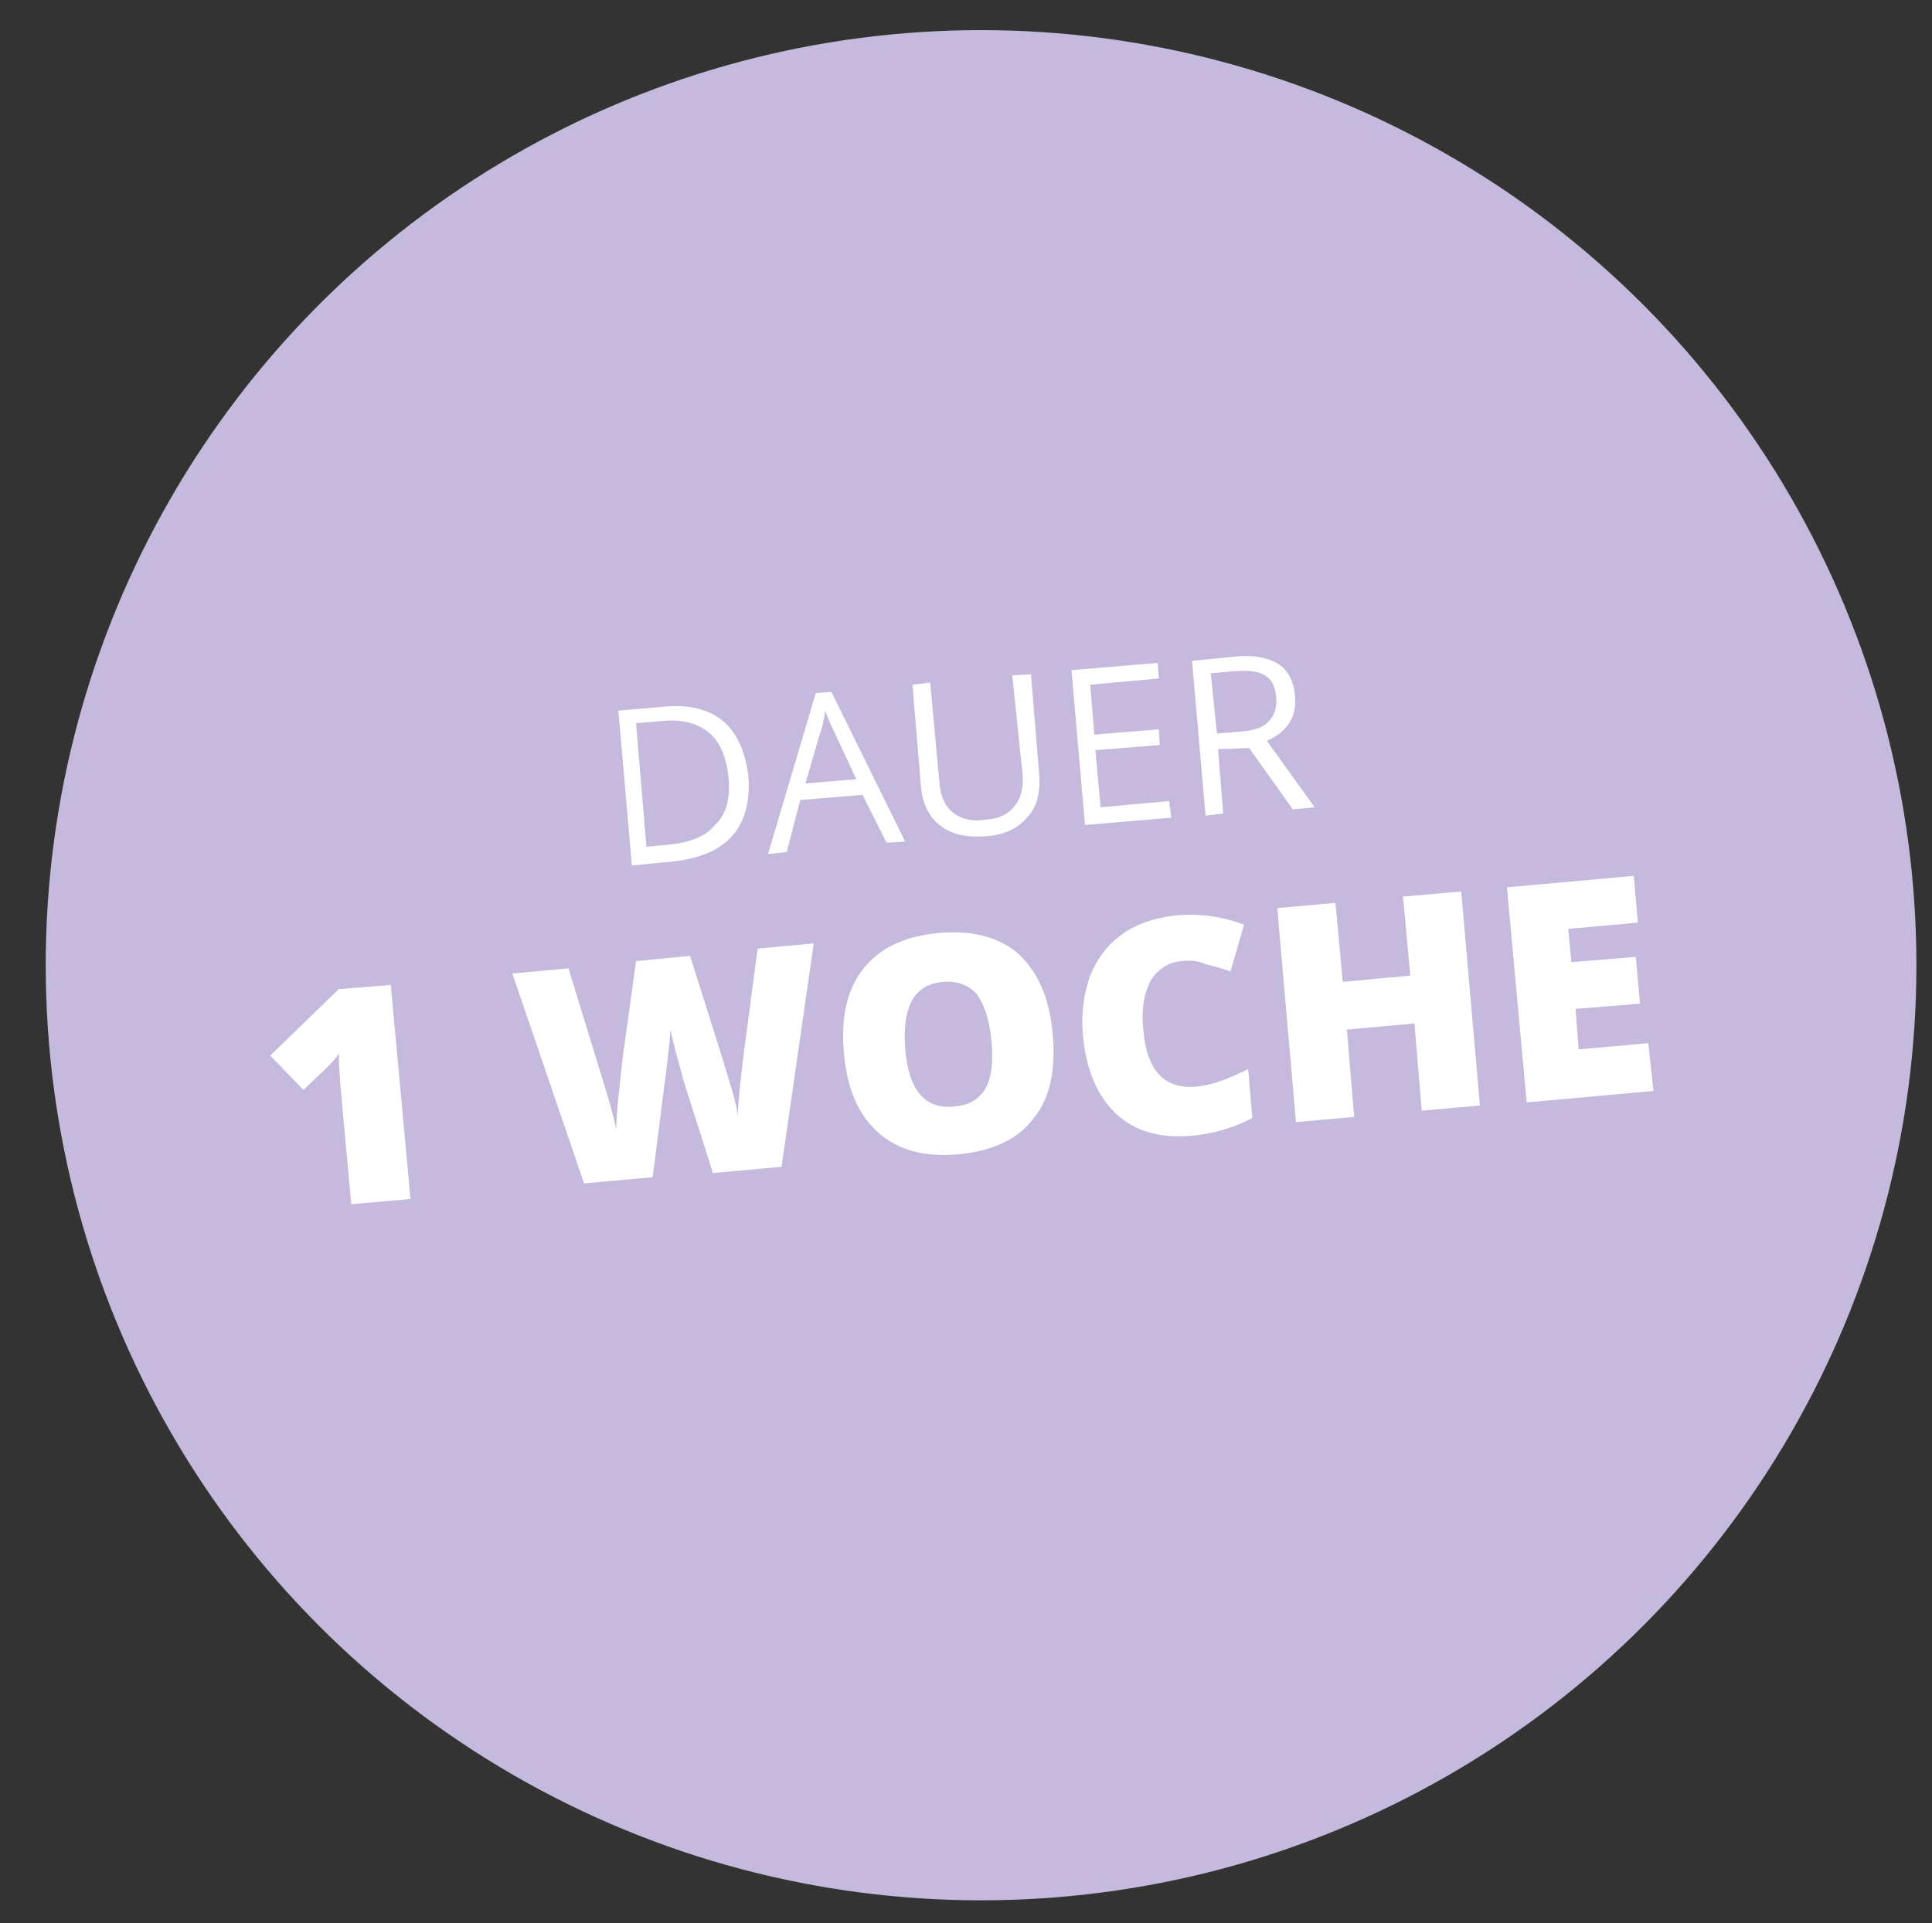
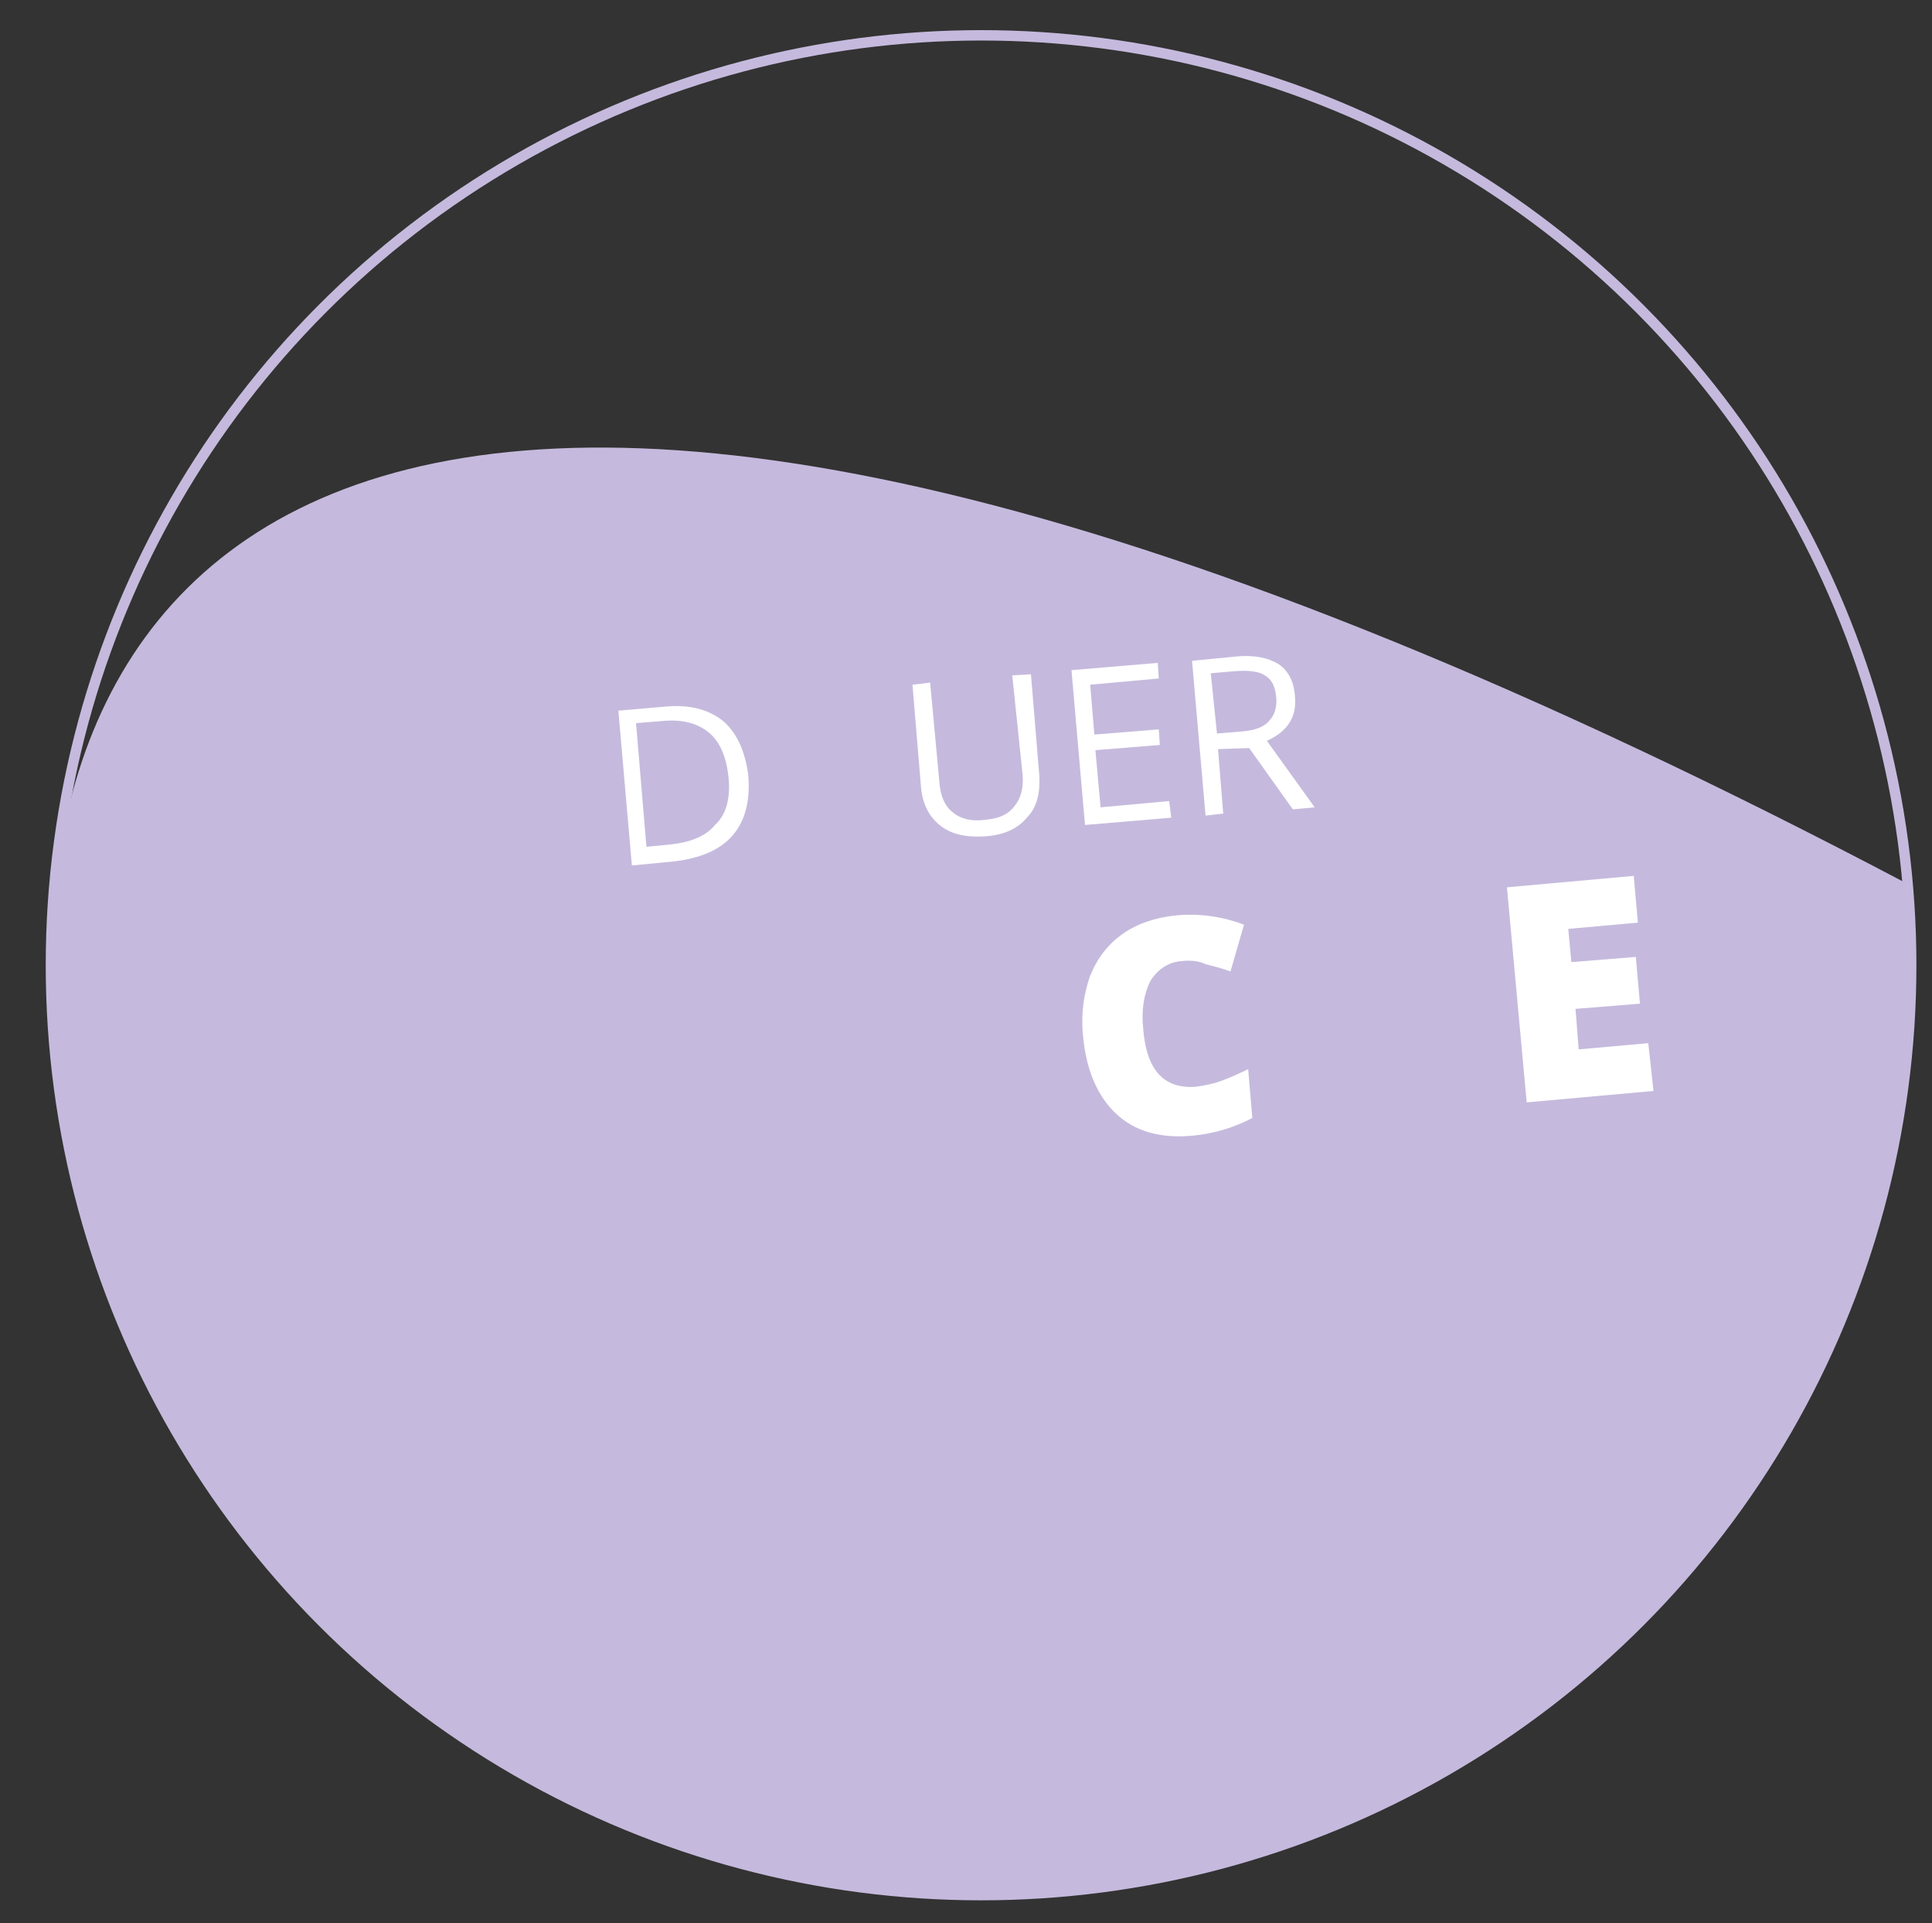
<svg xmlns="http://www.w3.org/2000/svg" version="1.1" id="Ebene_1" x="0px" y="0px" viewBox="0 0 185.9 185.1" style="enable-background:new 0 0 185.9 185.1;" xml:space="preserve">
  <rect x="0" y="0" width="185.9" height="185.1" fill="#333333" stroke="none" />
  <style type="text/css">
	.st0{fill:#C5BADD;}
	.st1{fill:#FFFFFF;}
	.st2{fill:none;stroke:#C5BADD;stroke-width:1;stroke-miterlimit:4;}
</style>
  <g>
-     <path class="st0" d="M102.2,182.1c49.2-4.3,85.7-47.7,81.4-97s-47.7-85.7-97-81.4C37.4,8,0.9,51.4,5.2,100.7   S52.9,186.4,102.2,182.1" />
+     <path class="st0" d="M102.2,182.1c49.2-4.3,85.7-47.7,81.4-97C37.4,8,0.9,51.4,5.2,100.7   S52.9,186.4,102.2,182.1" />
  </g>
  <g>
    <path class="st1" d="M72,74.6c0.2,2.5-0.3,4.4-1.5,5.8s-3.1,2.2-5.6,2.5l-4.1,0.4l-1.3-14.9l4.6-0.4c2.3-0.2,4.2,0.3,5.6,1.5   C70.9,70.6,71.7,72.3,72,74.6z M70.1,74.8c-0.2-1.9-0.8-3.4-1.9-4.3s-2.6-1.3-4.5-1.1l-2.5,0.2l1,11.9l2.1-0.2   c2.1-0.2,3.6-0.8,4.5-1.9C69.9,78.4,70.3,76.8,70.1,74.8z" />
-     <path class="st1" d="M85.3,81.1L83,76.5L77,77l-1.3,5l-1.8,0.2l4.6-15.5l1.5-0.1L87.1,81L85.3,81.1z M82.4,75l-2.1-4.5   c-0.3-0.6-0.6-1.3-0.9-2.1c-0.1,0.7-0.2,1.4-0.5,2.2l-1.4,4.8L82.4,75z" />
    <path class="st1" d="M99.2,64.9l0.8,9.7c0.1,1.7-0.2,3.1-1.2,4.1c-0.9,1.1-2.3,1.7-4.1,1.8s-3.2-0.2-4.3-1.1   c-1.1-0.9-1.7-2.2-1.8-3.9l-0.8-9.6l1.7-0.2l0.9,9.7c0.1,1.2,0.5,2.2,1.3,2.8c0.7,0.6,1.8,0.9,3.1,0.7c1.3-0.1,2.2-0.5,2.8-1.3   c0.6-0.7,0.9-1.7,0.8-3l-1-9.6L99.2,64.9z" />
    <path class="st1" d="M112.7,78.7l-8.3,0.7l-1.3-14.9l8.3-0.7l0.1,1.5l-6.6,0.6l0.4,4.8l6.2-0.5l0.1,1.5l-6.2,0.5l0.5,5.5l6.6-0.6   L112.7,78.7z" />
    <path class="st1" d="M117.2,72.1l0.5,6.2l-1.7,0.2l-1.3-14.9l4.1-0.4c1.8-0.2,3.2,0.1,4.2,0.7c0.9,0.6,1.5,1.6,1.6,3.1   c0.2,2-0.7,3.4-2.7,4.3l4.6,6.4l-2.1,0.2l-4.2-5.9L117.2,72.1z M117.1,70.6l2.4-0.2c1.2-0.1,2.1-0.4,2.6-1c0.5-0.5,0.8-1.3,0.7-2.3   c-0.1-1-0.4-1.7-1.1-2.1c-0.6-0.4-1.6-0.5-2.9-0.4l-2.3,0.2L117.1,70.6z" />
  </g>
  <g>
-     <path class="st1" d="M39.5,115.4l-5.7,0.5l-1-10.9c-0.1-1.3-0.2-2.5-0.2-3.6c-0.3,0.5-0.7,0.9-1.2,1.4l-2.2,2.1l-3.2-3.3l6.6-6.4   l5-0.4L39.5,115.4z" />
-     <path class="st1" d="M75.2,112.3l-6.6,0.6l-2.8-8.8c-0.1-0.4-0.3-1.1-0.6-2.2c-0.3-1.1-0.5-2-0.7-2.8c0,0.6-0.1,1.4-0.2,2.3   s-0.2,1.8-0.3,2.5c-0.1,0.8-0.5,3.9-1.2,9.4l-6.6,0.6l-6.9-20.2l5.4-0.5l3.1,10.1c0.7,2.2,1.2,4,1.5,5.4c0-1,0.1-2.3,0.3-4   s0.3-3.1,0.5-4.2l1.1-8l5.2-0.5l2.4,7.6c0.4,1.2,0.8,2.6,1.3,4.2s0.8,2.8,0.9,3.6c0-1.1,0.2-2.9,0.5-5.5l1.4-10.6l5.4-0.5   L75.2,112.3z" />
-     <path class="st1" d="M101.3,99.6c0.3,3.5-0.3,6.2-1.9,8.1c-1.5,2-4,3.1-7.2,3.4s-5.8-0.4-7.7-2.1c-1.9-1.7-3-4.2-3.3-7.7   c-0.3-3.4,0.3-6.1,1.9-8.1s4-3.1,7.2-3.4c3.3-0.3,5.8,0.4,7.7,2C99.9,93.6,101,96.1,101.3,99.6z M87.1,100.9c0.3,4,1.9,5.9,4.7,5.6   c1.4-0.1,2.4-0.7,3-1.7s0.8-2.6,0.6-4.6c-0.2-2.1-0.7-3.5-1.4-4.5c-0.8-0.9-1.9-1.3-3.2-1.2C88,94.7,86.8,96.8,87.1,100.9z" />
    <path class="st1" d="M113.7,92.5c-1.3,0.1-2.3,0.8-3,1.9c-0.6,1.2-0.9,2.7-0.7,4.6c0.3,4,2,5.8,5,5.6c0.9-0.1,1.8-0.3,2.6-0.6   c0.8-0.3,1.7-0.7,2.5-1.1l0.4,4.7c-1.7,0.9-3.6,1.5-5.7,1.7c-3.1,0.3-5.6-0.4-7.4-2.1s-2.9-4.2-3.2-7.6c-0.2-2.1,0.1-4,0.7-5.7   c0.7-1.7,1.7-3,3.1-4s3.2-1.6,5.2-1.8c2.2-0.2,4.4,0.1,6.5,0.9l-1.3,4.5c-0.8-0.3-1.6-0.5-2.4-0.7   C115.4,92.5,114.6,92.4,113.7,92.5z" />
-     <path class="st1" d="M142.4,106.4l-5.6,0.5l-0.7-8.4l-6.5,0.6l0.7,8.4l-5.6,0.5l-1.8-20.6l5.6-0.5l0.7,7.6l6.5-0.6l-0.7-7.6   l5.6-0.5L142.4,106.4z" />
    <path class="st1" d="M159.1,105l-12.2,1.1L145,85.4l12.2-1.1l0.4,4.5l-6.7,0.6l0.3,3.2l6.2-0.5l0.4,4.5l-6.2,0.5l0.3,3.9l6.7-0.6   L159.1,105z" />
  </g>
  <g>
    <ellipse class="st2" cx="94.4" cy="92.9" rx="89.5" ry="89.5" />
  </g>
</svg>